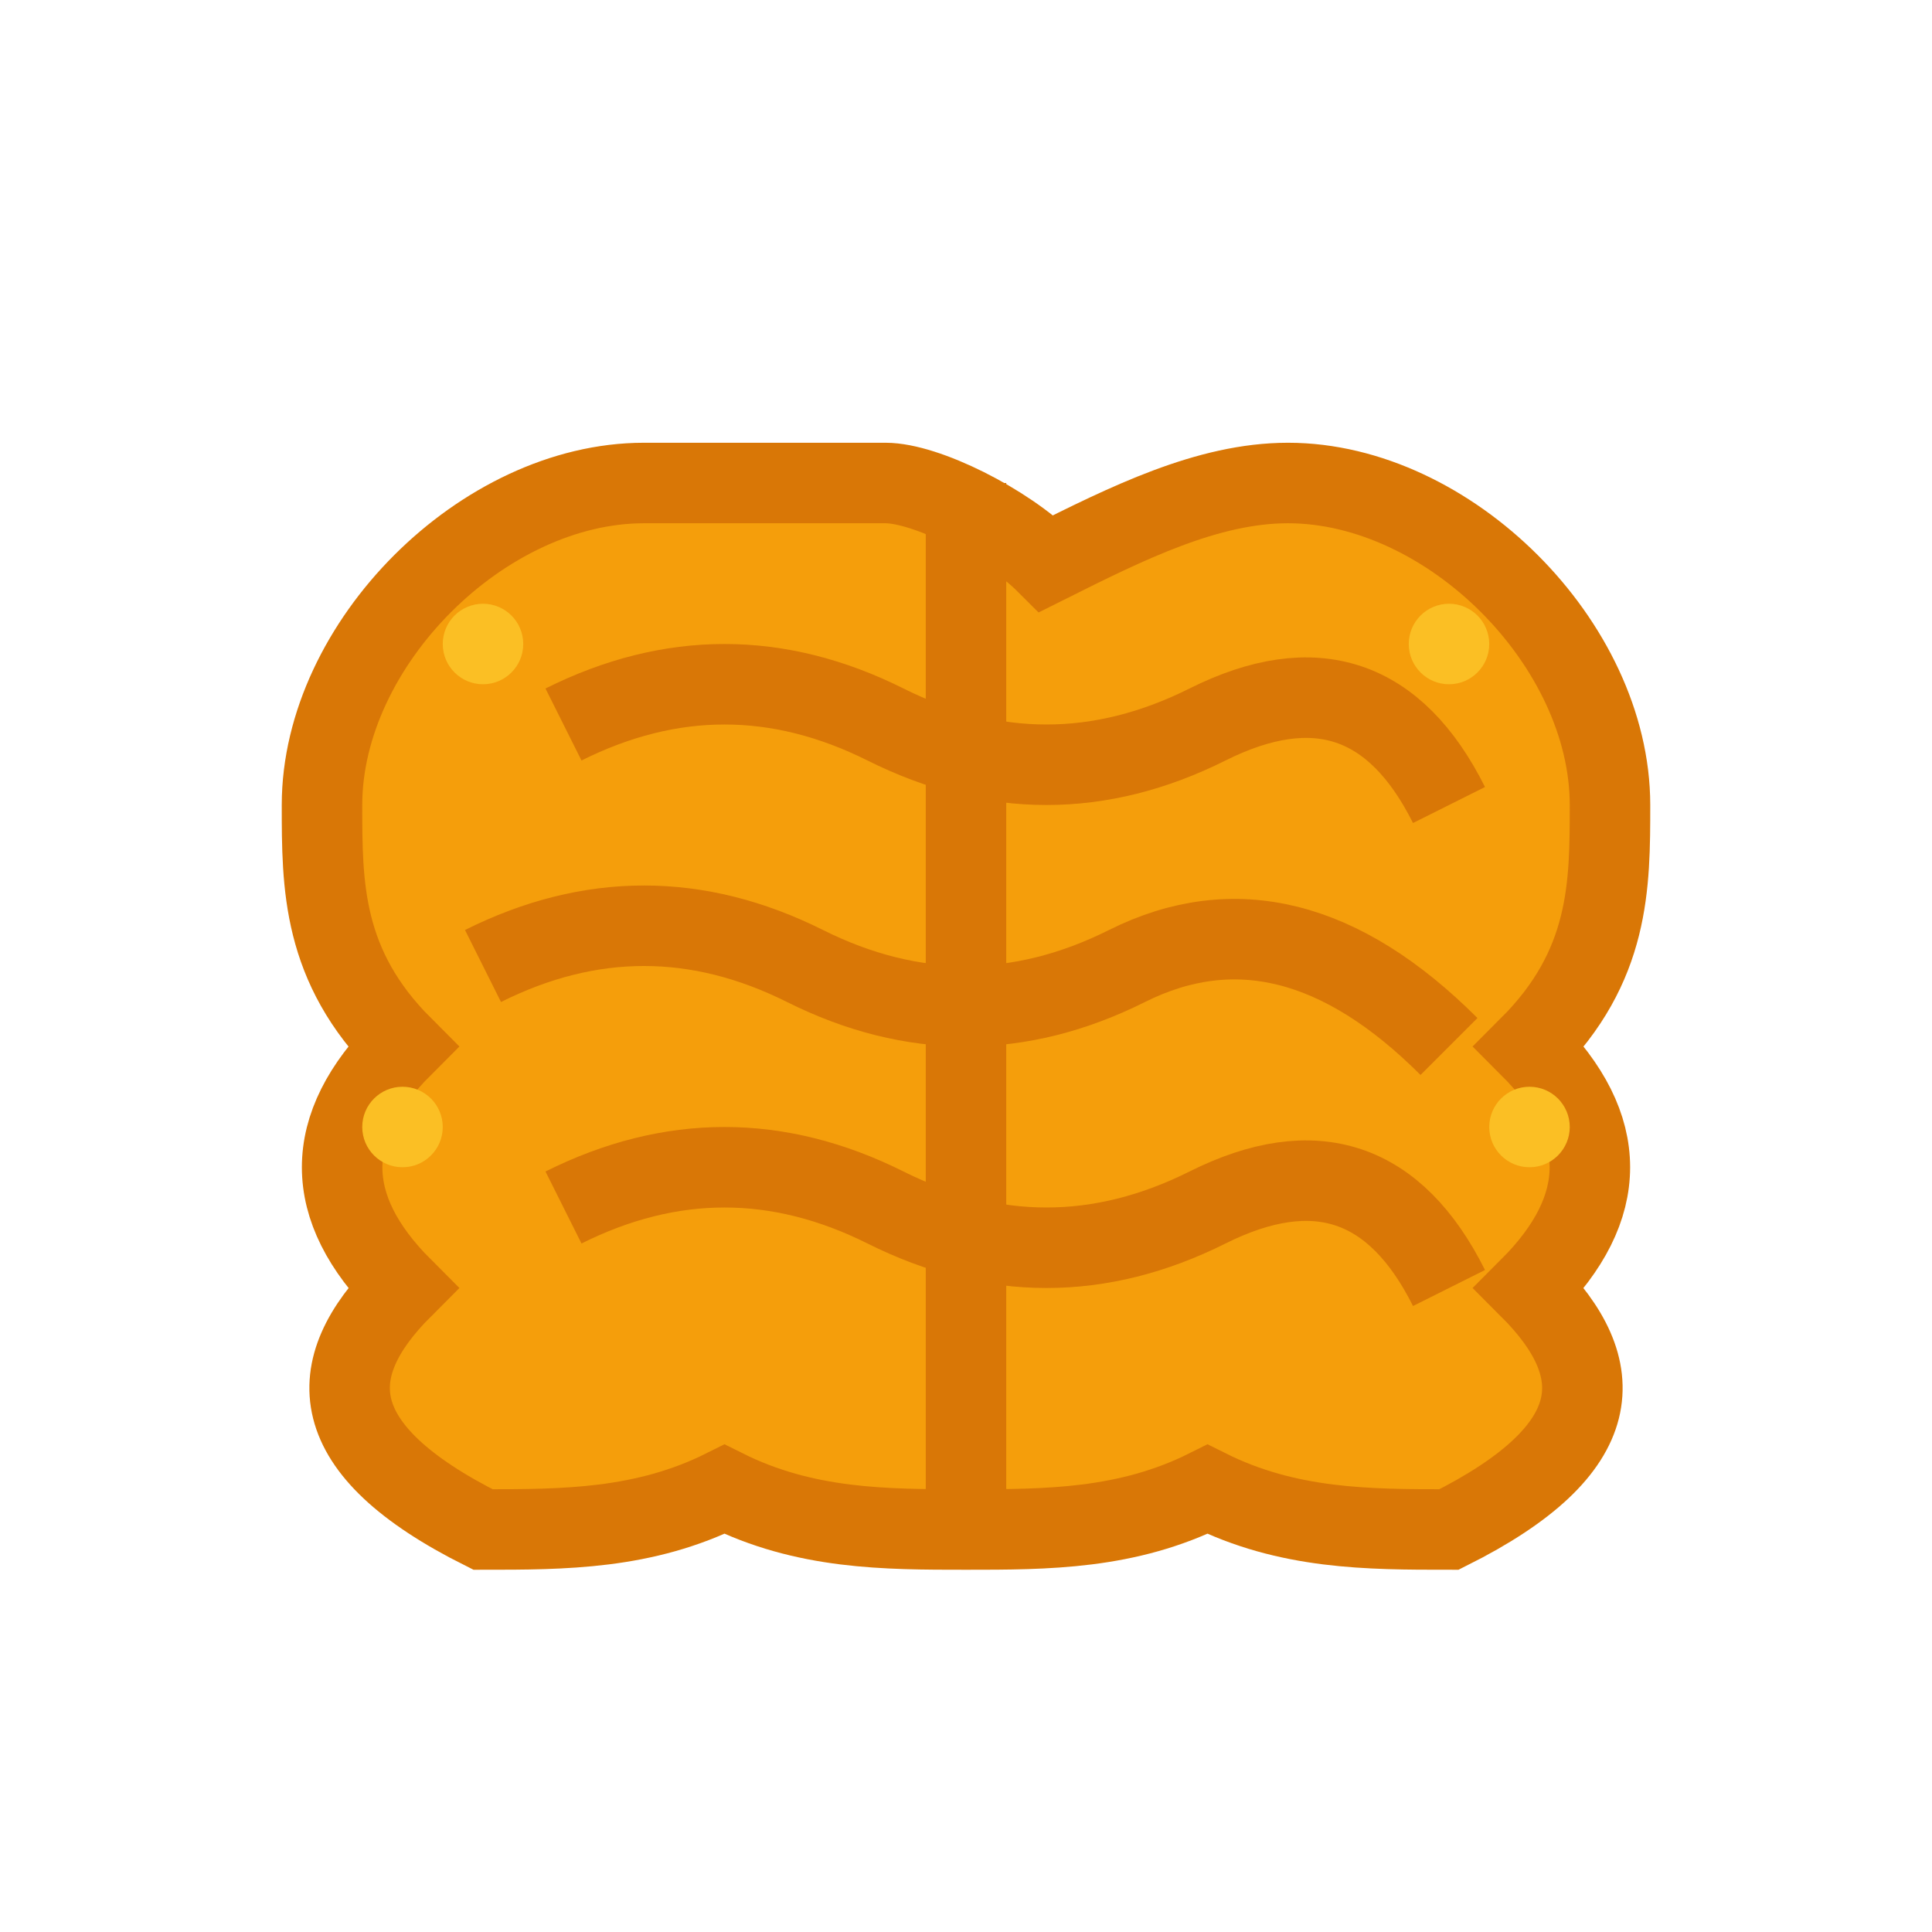
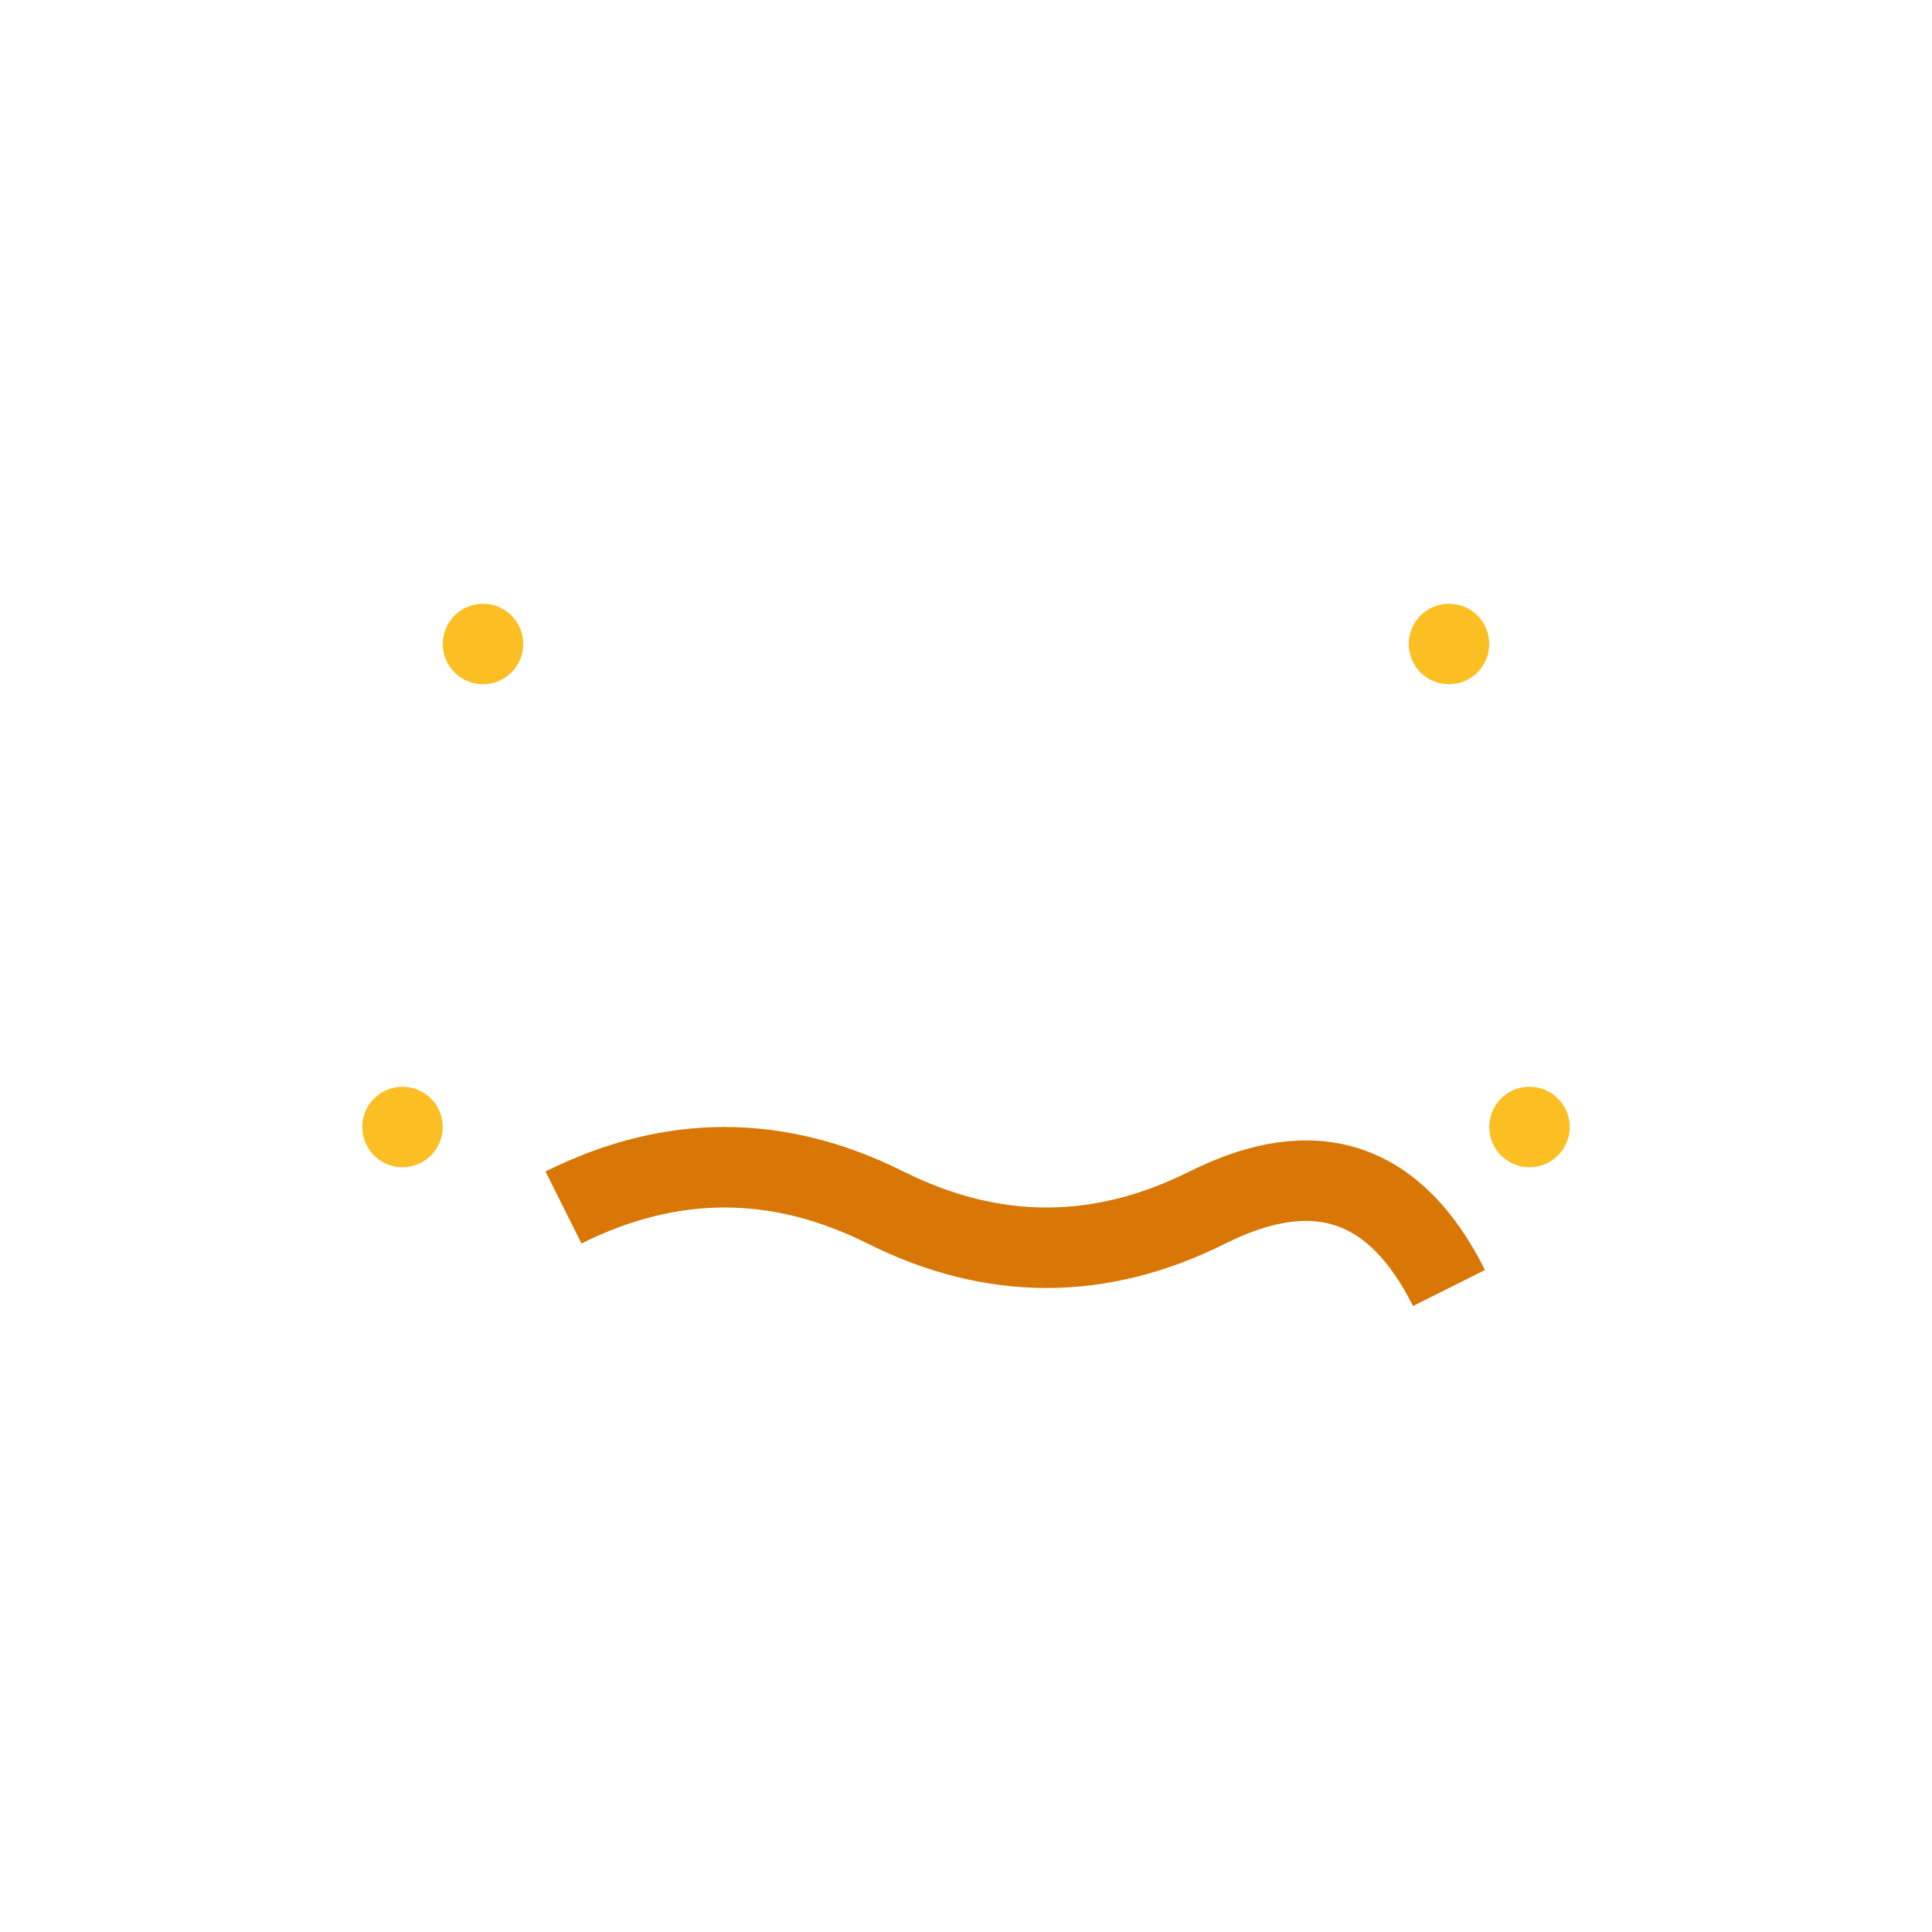
<svg xmlns="http://www.w3.org/2000/svg" width="24" height="24" viewBox="0 0 24 24" fill="none">
-   <path d="M8 6C6 6 4 8 4 10C4 11 4 12 5 13C4 14 4 15 5 16C4 17 4 18 6 19C7 19 8 19 9 18.5C10 19 11 19 12 19C13 19 14 19 15 18.5C16 19 17 19 18 19C20 18 20 17 19 16C20 15 20 14 19 13C20 12 20 11 20 10C20 8 18 6 16 6C15 6 14 6.5 13 7C12.5 6.5 11.5 6 11 6C10 6 9 6 8 6Z" fill="#f59e0b" stroke="#d97706" stroke-width="1" />
-   <path d="M7 9 Q9 8 11 9 Q13 10 15 9 Q17 8 18 10" stroke="#d97706" stroke-width="1" fill="none" />
-   <path d="M6 12 Q8 11 10 12 Q12 13 14 12 Q16 11 18 13" stroke="#d97706" stroke-width="1" fill="none" />
  <path d="M7 15 Q9 14 11 15 Q13 16 15 15 Q17 14 18 16" stroke="#d97706" stroke-width="1" fill="none" />
-   <path d="M12 6 L12 19" stroke="#d97706" stroke-width="1" />
  <circle cx="6" cy="8" r="0.5" fill="#fbbf24" />
  <circle cx="18" cy="8" r="0.5" fill="#fbbf24" />
  <circle cx="5" cy="14" r="0.5" fill="#fbbf24" />
  <circle cx="19" cy="14" r="0.5" fill="#fbbf24" />
</svg>